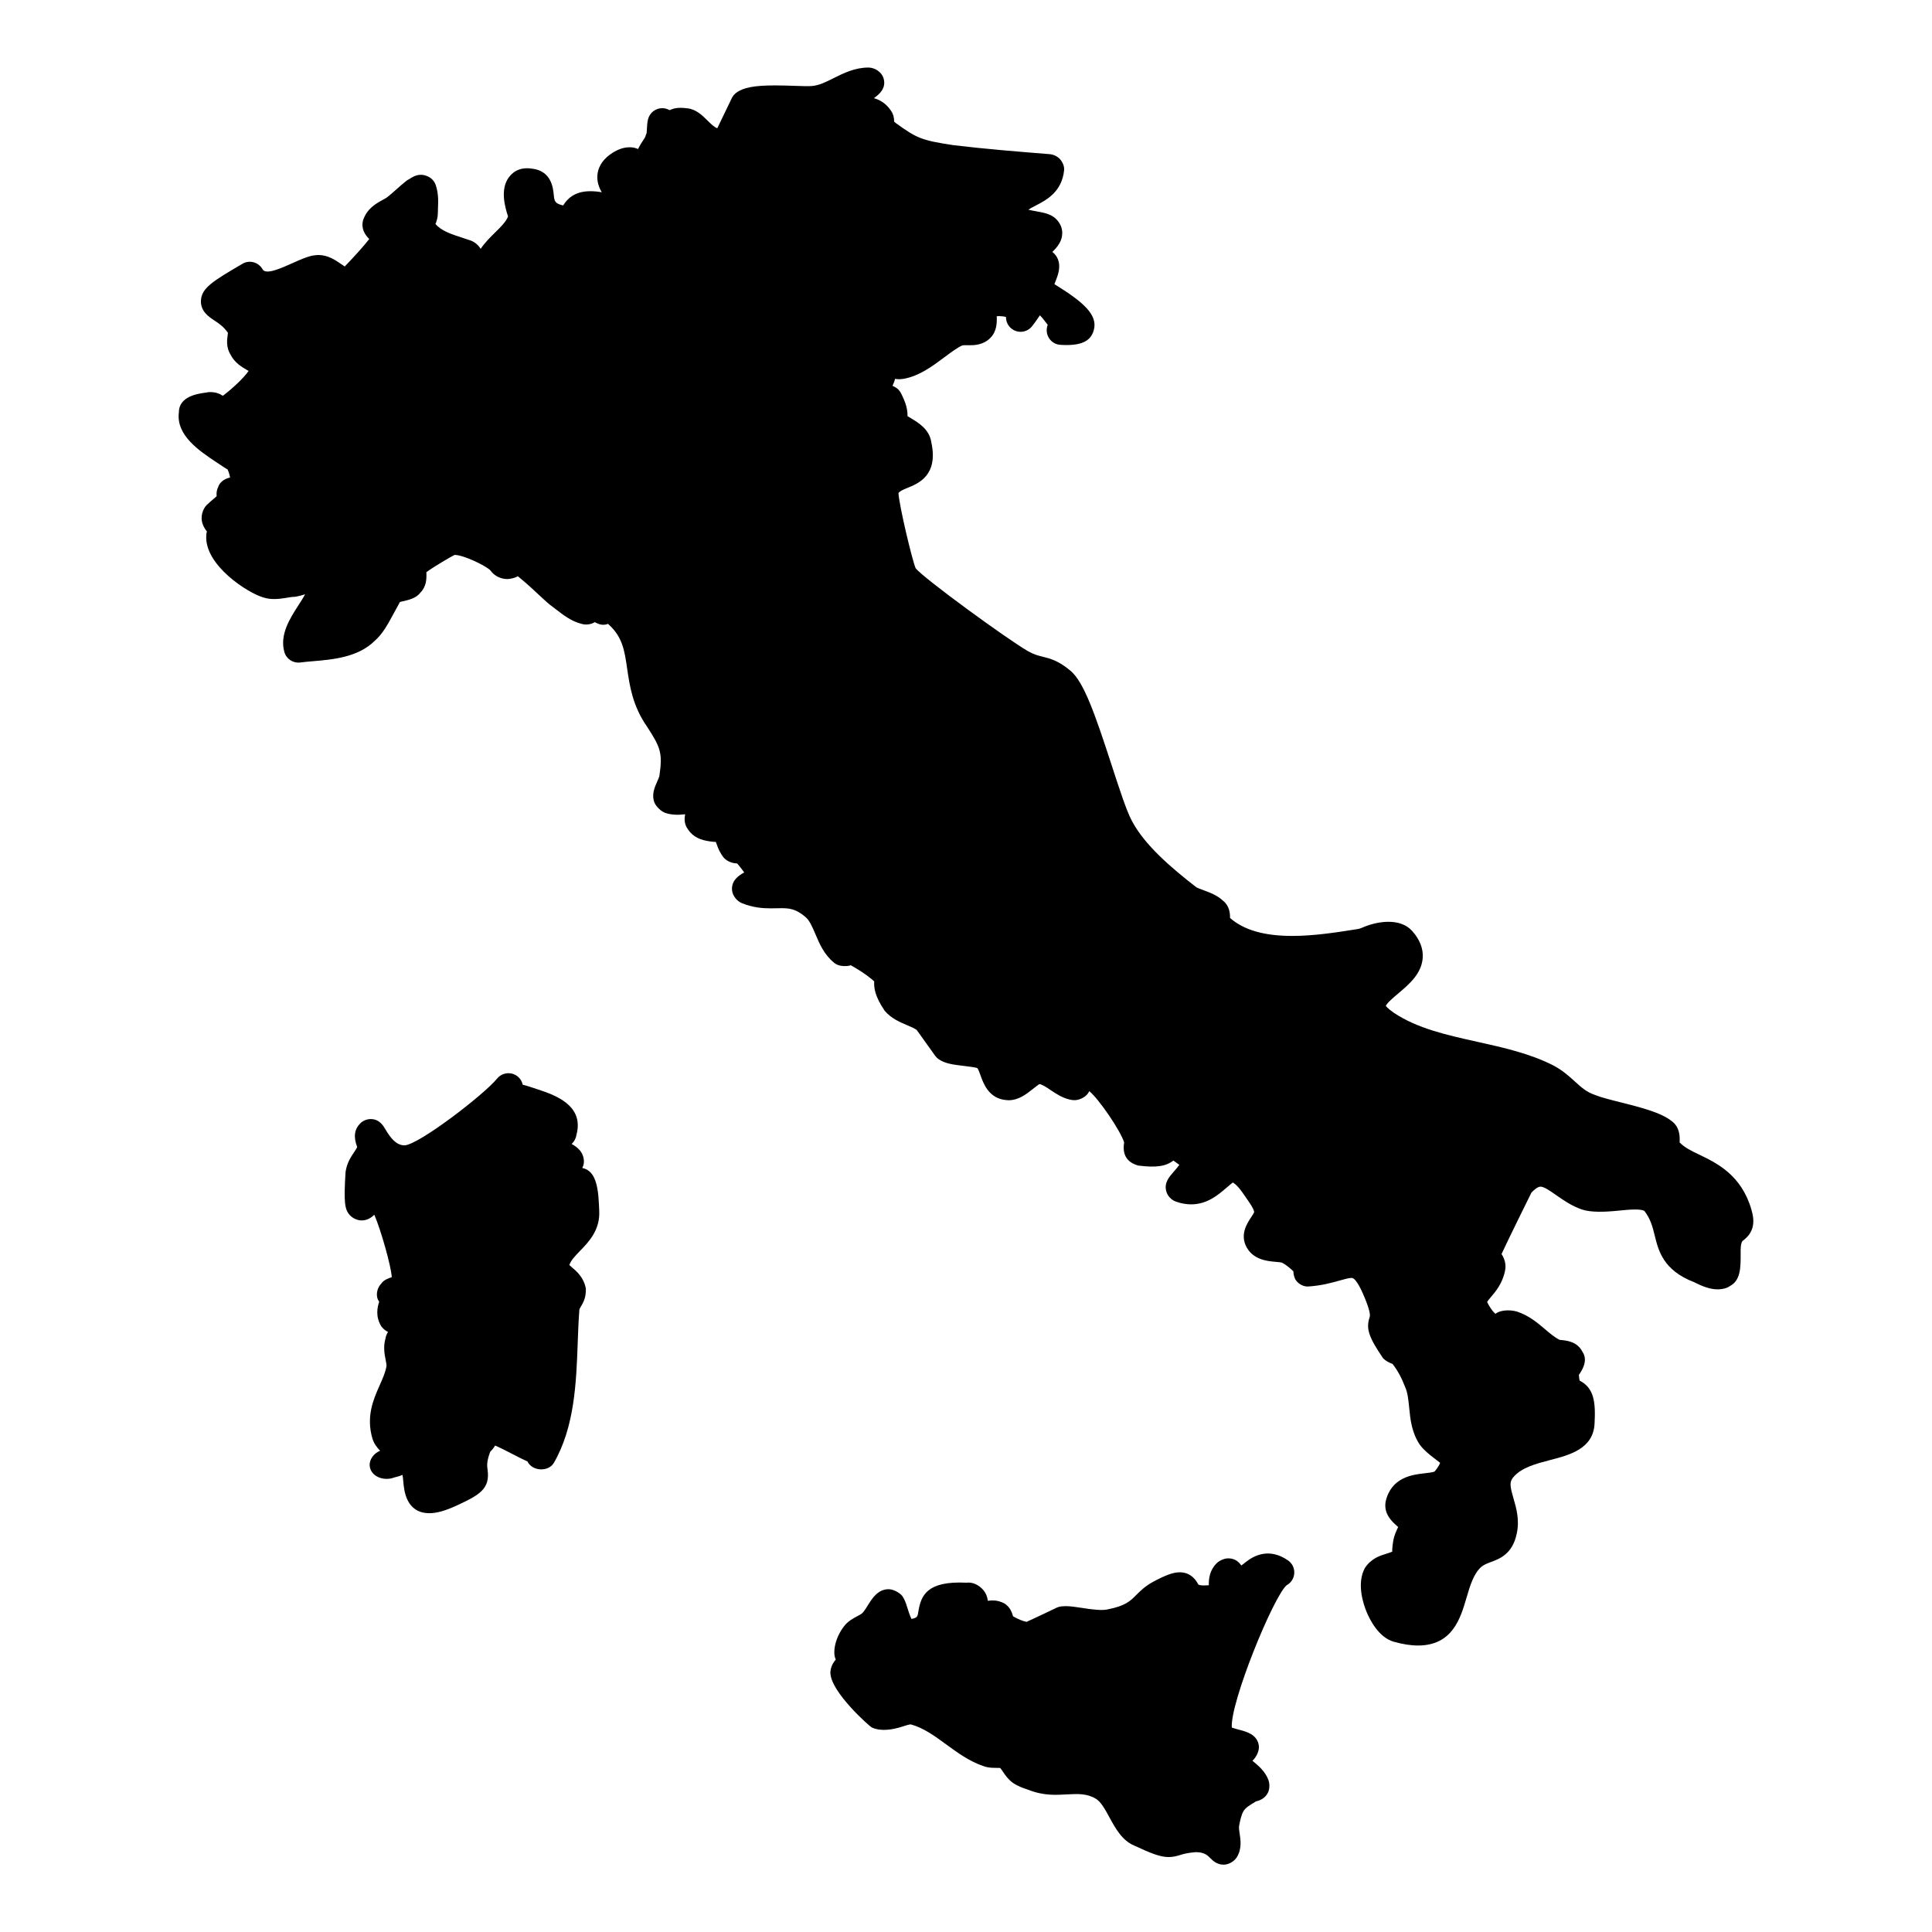
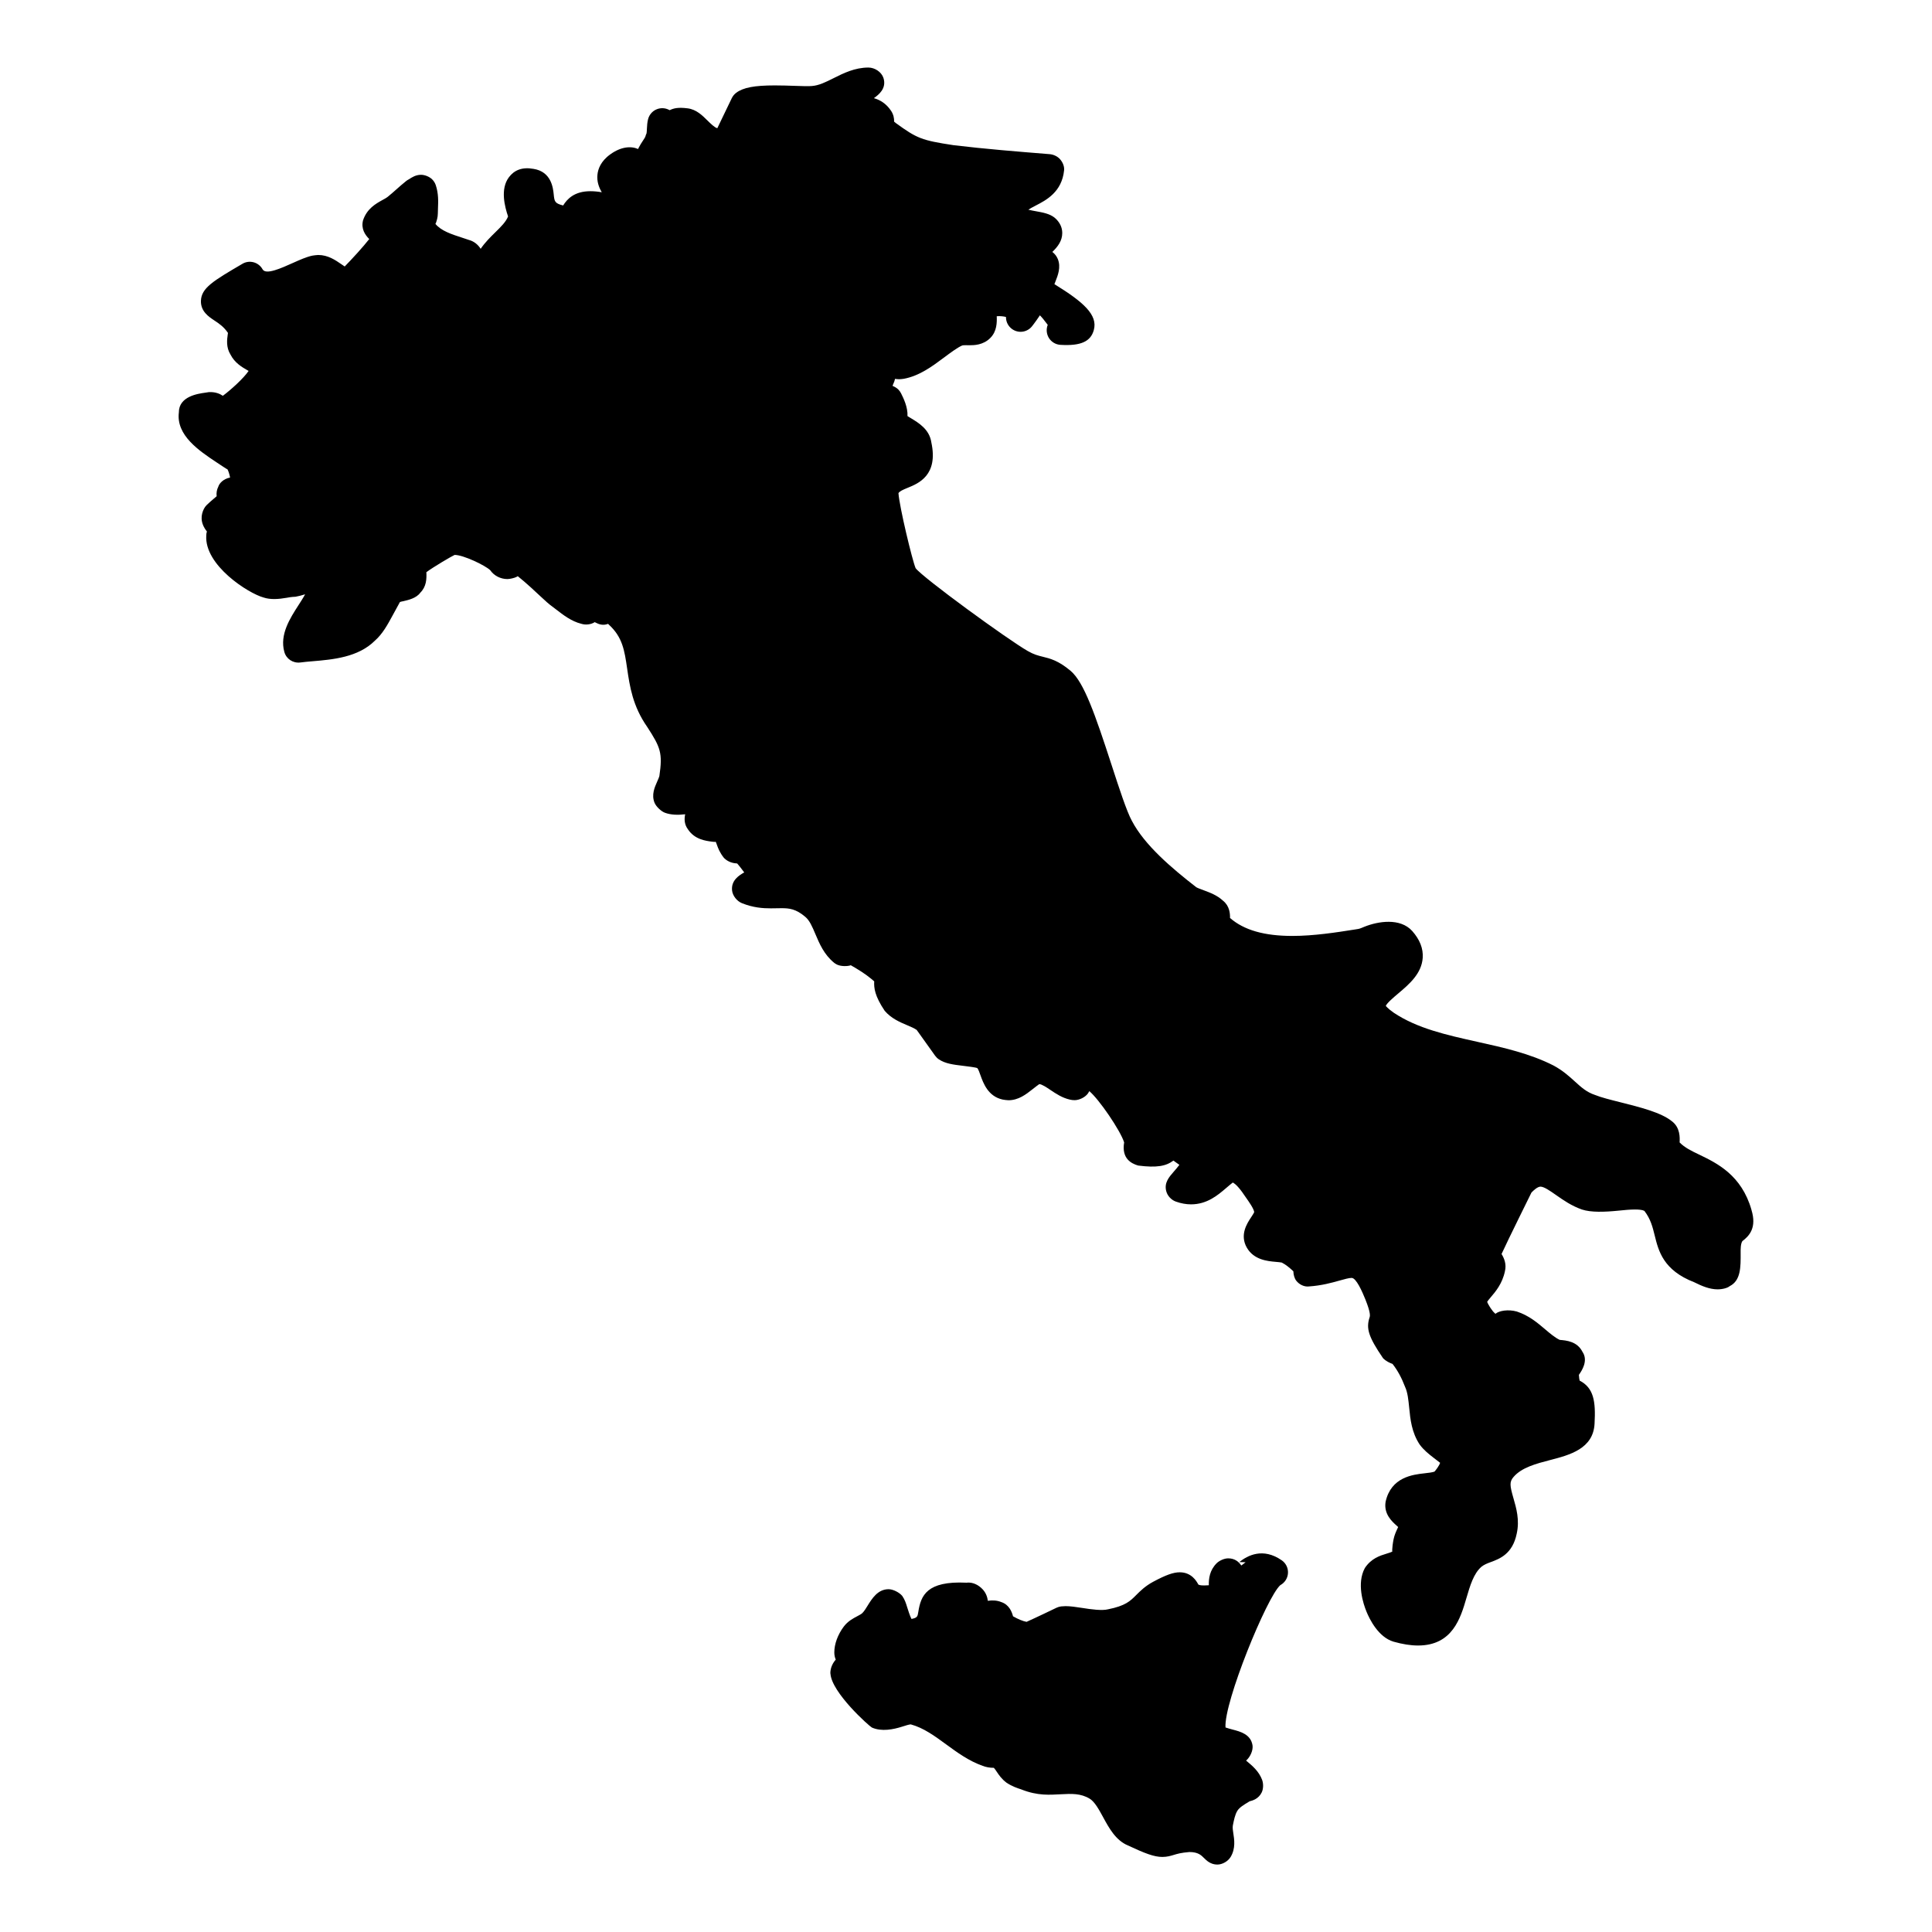
<svg xmlns="http://www.w3.org/2000/svg" fill="#000000" width="800px" height="800px" version="1.1" viewBox="144 144 512 512">
  <g>
-     <path d="m474.09 558c-0.379 0.309-0.742 0.605-1.133 0.875-0.668-1-1.742-1.898-3.473-1.898-1.031 0-2.332 0.582-3.07 1.309-1.844 1.867-2.102 4.031-2.062 5.82-0.094 0.008-0.195 0.008-0.309 0.016l-0.961 0.039c-1.164 0-1.551-0.188-1.566-0.355-0.434-0.773-1.742-3.133-4.875-3.133-1.691 0-3.668 0.707-7.039 2.512-2.109 1.133-3.441 2.465-4.512 3.535-1.582 1.59-2.836 2.844-7.473 3.766-1.559 0.402-4.473 0.008-6.734-0.355-1.707-0.27-3.269-0.488-4.488-0.488-0.164 0-1.031 0.047-1.195 0.07-0.41 0.055-0.812 0.172-1.195 0.348-0.008 0.008-5.82 2.805-7.953 3.742-0.93-0.164-2.156-0.66-3.59-1.473-0.301-1.18-1.031-3.07-3.086-3.758-1.109-0.457-2.387-0.543-3.582-0.34-0.133-1-0.488-2.102-1.402-3.07-1.086-1.156-2.621-1.945-4.277-1.734-10.504-0.512-12.066 3.41-12.742 7.688-0.203 1.277-0.254 1.613-1.82 1.922-0.449-0.875-0.922-2.426-1.133-3.086-0.355-1.148-0.613-1.984-1.301-3-0.738-0.922-2.449-1.797-3.621-1.797-2.883 0-4.402 2.473-5.629 4.457-0.324 0.535-0.875 1.434-1.363 1.891-0.242 0.242-0.789 0.527-1.309 0.805-1.117 0.59-2.504 1.316-3.59 2.758-1.598 2.133-2.504 4.629-2.504 6.844 0 0.738 0.156 1.371 0.379 1.906-0.715 0.828-1.434 2.039-1.434 3.668h0.031c0.246 5.055 10.332 14.012 10.984 14.332 2.574 1.148 5.734 0.496 8.031-0.242 0.867-0.277 1.766-0.566 2.262-0.598 3.402 0.922 6.301 3.047 9.371 5.293 2.977 2.18 6.062 4.426 9.688 5.695 0.898 0.355 1.867 0.527 2.969 0.527l1.668 0.031c0.164 0.148 0.52 0.676 0.758 1.031 0.574 0.859 1.293 1.938 2.59 2.906 1.496 1 2.938 1.465 3.852 1.758 4.504 1.805 7.719 1.434 10.625 1.309 2.711-0.141 5.168-0.277 7.574 1.18 1.34 0.82 2.465 2.898 3.559 4.906 1.566 2.875 3.34 6.141 6.582 7.488 4.512 2.102 6.906 3.039 9.121 3.039 1.246 0 2.215-0.293 3.07-0.551 0.859-0.262 1.836-0.566 4.078-0.75 2.301 0 3.148 0.844 3.891 1.598 0.598 0.598 1.715 1.723 3.504 1.723h0.008c1.355 0 2.852-0.867 3.551-2.047 1.332-2.223 0.953-4.621 0.676-6.363-0.086-0.535-0.211-1.348-0.109-1.938 0.277-1.402 0.566-2.852 1.18-3.875 0.52-0.867 1.652-1.582 3.18-2.488 0.039-0.016 0.078-0.039 0.109-0.062 0.691-0.164 2.348-0.605 3.188-2.356 0.457-0.953 0.465-2.332 0.102-3.316-0.859-2.309-2.668-3.797-4.117-5-0.039-0.039-0.078-0.07-0.125-0.109 1.094-0.953 1.914-2.742 1.691-4.094-0.488-2.867-3.207-3.59-5.199-4.109-0.52-0.141-1.379-0.363-1.953-0.574-0.473-6.598 10.969-34.594 14.523-37.715 1.188-0.645 1.961-1.852 2.031-3.199 0.078-1.348-0.559-2.644-1.676-3.402-4.969-3.43-9.047-1.273-11.223 0.492z" />
-     <path d="m302.8 464.83c-0.203-4.961-0.441-10.527-4.488-11.293 0.195-0.387 0.34-0.828 0.41-1.34 0.141-1.078-0.301-2.434-0.992-3.269-0.652-0.781-1.434-1.34-2.238-1.758 0.629-0.605 1.102-1.379 1.262-2.387 2.172-7.945-5.859-10.625-10.176-12.066-1.41-0.473-3.766-1.246-4.047-1.246-0.309-1.457-1.434-2.613-2.883-2.961-1.457-0.324-2.969 0.164-3.906 1.316-3.496 4.285-20.539 17.371-24.484 17.711-2.301 0-3.82-2.055-5.125-4.262-0.551-0.945-1.59-2.711-3.898-2.711-1.023 0-2.039 0.426-2.758 1.141-1.543 1.535-1.859 3.535-0.82 6.269-0.164 0.387-0.551 0.977-0.875 1.457-0.836 1.254-1.883 2.812-2.211 5.215-0.48 7.953-0.277 9.883 1.219 11.465 0.738 0.773 1.969 1.316 3.047 1.316 1.52 0 2.59-0.773 3.363-1.504 1.773 4.125 4.434 13.555 4.629 16.539-0.922 0.293-2.238 0.797-2.766 1.691-0.969 0.969-1.41 2.504-1.062 3.836 0.086 0.332 0.254 0.668 0.488 0.984-0.496 1.512-1.031 3.898 0.559 6.519 0.52 0.707 1.148 1.172 1.781 1.488-0.324 0.52-0.574 1.102-0.668 1.727-0.637 2.215-0.254 4.164 0.023 5.59 0.156 0.766 0.277 1.434 0.234 1.773-0.285 1.645-1.023 3.301-1.805 5.062-1.637 3.684-3.676 8.262-1.875 14.23 0.426 1.285 1.203 2.277 1.992 3.102-1.613 0.652-2.906 2.285-2.75 4 0.246 2.797 3.684 4.18 6.535 3.07 0.551-0.133 1.332-0.332 2.156-0.676 0.094 0.512 0.156 1.164 0.219 1.875 0.203 2.269 0.73 8.277 6.93 8.277 1.93 0 4.231-0.652 7.277-2.062 5.984-2.781 8.836-4.356 8.113-9.512-0.133-0.961-0.285-2.055 0.691-4.68 0.387-0.418 0.891-0.953 1.316-1.676 1.516 0.66 3.09 1.48 4.641 2.277 1.41 0.738 2.773 1.434 3.922 1.938 1.27 2.637 5.59 2.844 7.023 0.34 5.496-9.543 5.922-21.363 6.301-31.793 0.109-3.094 0.219-6.062 0.449-8.859 0.047-0.156 0.277-0.543 0.434-0.805 0.566-0.953 1.34-2.262 1.277-4.672-0.543-3-2.481-4.637-3.766-5.711-0.309-0.262-0.738-0.629-0.582-0.637 0.434-1.211 1.535-2.348 2.805-3.668 2.273-2.332 5.383-5.551 5.078-10.664z" />
+     <path d="m474.09 558c-0.379 0.309-0.742 0.605-1.133 0.875-0.668-1-1.742-1.898-3.473-1.898-1.031 0-2.332 0.582-3.07 1.309-1.844 1.867-2.102 4.031-2.062 5.82-0.094 0.008-0.195 0.008-0.309 0.016l-0.961 0.039c-1.164 0-1.551-0.188-1.566-0.355-0.434-0.773-1.742-3.133-4.875-3.133-1.691 0-3.668 0.707-7.039 2.512-2.109 1.133-3.441 2.465-4.512 3.535-1.582 1.59-2.836 2.844-7.473 3.766-1.559 0.402-4.473 0.008-6.734-0.355-1.707-0.27-3.269-0.488-4.488-0.488-0.164 0-1.031 0.047-1.195 0.07-0.41 0.055-0.812 0.172-1.195 0.348-0.008 0.008-5.82 2.805-7.953 3.742-0.93-0.164-2.156-0.66-3.59-1.473-0.301-1.18-1.031-3.07-3.086-3.758-1.109-0.457-2.387-0.543-3.582-0.34-0.133-1-0.488-2.102-1.402-3.07-1.086-1.156-2.621-1.945-4.277-1.734-10.504-0.512-12.066 3.41-12.742 7.688-0.203 1.277-0.254 1.613-1.82 1.922-0.449-0.875-0.922-2.426-1.133-3.086-0.355-1.148-0.613-1.984-1.301-3-0.738-0.922-2.449-1.797-3.621-1.797-2.883 0-4.402 2.473-5.629 4.457-0.324 0.535-0.875 1.434-1.363 1.891-0.242 0.242-0.789 0.527-1.309 0.805-1.117 0.59-2.504 1.316-3.59 2.758-1.598 2.133-2.504 4.629-2.504 6.844 0 0.738 0.156 1.371 0.379 1.906-0.715 0.828-1.434 2.039-1.434 3.668h0.031c0.246 5.055 10.332 14.012 10.984 14.332 2.574 1.148 5.734 0.496 8.031-0.242 0.867-0.277 1.766-0.566 2.262-0.598 3.402 0.922 6.301 3.047 9.371 5.293 2.977 2.18 6.062 4.426 9.688 5.695 0.898 0.355 1.867 0.527 2.969 0.527c0.164 0.148 0.52 0.676 0.758 1.031 0.574 0.859 1.293 1.938 2.59 2.906 1.496 1 2.938 1.465 3.852 1.758 4.504 1.805 7.719 1.434 10.625 1.309 2.711-0.141 5.168-0.277 7.574 1.18 1.34 0.82 2.465 2.898 3.559 4.906 1.566 2.875 3.34 6.141 6.582 7.488 4.512 2.102 6.906 3.039 9.121 3.039 1.246 0 2.215-0.293 3.07-0.551 0.859-0.262 1.836-0.566 4.078-0.75 2.301 0 3.148 0.844 3.891 1.598 0.598 0.598 1.715 1.723 3.504 1.723h0.008c1.355 0 2.852-0.867 3.551-2.047 1.332-2.223 0.953-4.621 0.676-6.363-0.086-0.535-0.211-1.348-0.109-1.938 0.277-1.402 0.566-2.852 1.18-3.875 0.52-0.867 1.652-1.582 3.18-2.488 0.039-0.016 0.078-0.039 0.109-0.062 0.691-0.164 2.348-0.605 3.188-2.356 0.457-0.953 0.465-2.332 0.102-3.316-0.859-2.309-2.668-3.797-4.117-5-0.039-0.039-0.078-0.07-0.125-0.109 1.094-0.953 1.914-2.742 1.691-4.094-0.488-2.867-3.207-3.59-5.199-4.109-0.52-0.141-1.379-0.363-1.953-0.574-0.473-6.598 10.969-34.594 14.523-37.715 1.188-0.645 1.961-1.852 2.031-3.199 0.078-1.348-0.559-2.644-1.676-3.402-4.969-3.43-9.047-1.273-11.223 0.492z" />
    <path d="m608.16 464.62c-2.644-9.23-9.145-12.371-13.898-14.656-2.008-0.961-3.781-1.812-5.148-3.207 0.062-1.195 0.203-3.961-2.094-5.652-2.836-2.285-8.332-3.668-13.656-5.008-2.519-0.629-5.125-1.285-6.688-1.93-2.211-0.738-3.59-1.992-5.332-3.574-1.488-1.355-3.188-2.891-5.606-4.199-6.246-3.199-13.355-4.781-20.223-6.301-8.176-1.82-15.906-3.535-22.145-7.703-1.652-1.133-2.055-1.797-2.125-1.797 0.262-0.75 2.164-2.356 3.316-3.324 2.891-2.449 6.176-5.231 6.473-9.426 0.172-2.457-0.766-4.844-2.781-7.117-3.199-3.551-9.078-2.574-12.664-1.133-0.613 0.246-1.141 0.496-1.605 0.582l-0.969 0.156c-4.805 0.758-10.789 1.699-16.555 1.699-7.41 0-12.805-1.543-16.492-4.758 0.031-1.188-0.125-3.195-1.852-4.574-1.543-1.434-3.394-2.125-5.031-2.734-0.906-0.332-1.766-0.652-2.062-0.844-6.551-5.086-13.695-11.145-17.066-17.594-1.363-2.465-3.394-8.703-5.356-14.742-4.402-13.531-7.332-21.957-10.844-24.973-3.254-2.758-5.488-3.301-7.457-3.781-1.219-0.301-2.277-0.559-3.922-1.496-5.363-3.07-27.801-19.418-29.727-21.957-0.875-2.016-4.301-16.262-4.551-19.898 0.363-0.504 0.992-0.812 2.434-1.402 2.852-1.156 8.16-3.316 6.285-12.023-0.496-3.481-3.387-5.207-5.488-6.473-0.277-0.172-0.566-0.332-0.836-0.512 0.117-2.379-1.094-4.812-1.699-6.023-0.188-0.379-0.441-0.73-0.742-1.031-0.395-0.395-0.945-0.73-1.52-0.953 0.078-0.172 0.141-0.324 0.18-0.48 0.234-0.465 0.379-0.93 0.48-1.379 0.355 0.055 0.738 0.094 1.133 0.094 0.242 0 0.969-0.07 1.203-0.117 4.148-0.773 7.574-3.332 10.594-5.59 1.844-1.371 3.582-2.676 4.875-3.238 0.148-0.047 0.457-0.07 0.93-0.07l1.07 0.008c1.055 0 3.527 0 5.434-1.914 1.789-1.781 1.773-4.148 1.715-5.773 0.867-0.086 1.883 0.039 2.449 0.195-0.016 1.086 0.426 2.164 1.285 2.938 1.535 1.371 3.836 1.316 5.301-0.117 0.148-0.148 0.348-0.379 0.527-0.629 0.023-0.023 0.047-0.055 0.07-0.086 0.598-0.781 1.102-1.504 1.543-2.156 0.086-0.125 0.172-0.254 0.262-0.387 0.473 0.473 1.133 1.246 2.078 2.527-0.465 1.156-0.332 2.465 0.332 3.519 0.676 1.047 1.805 1.715 3.055 1.781 5.527 0.332 8.016-0.977 8.82-3.914 1.117-4.016-2.742-7.441-10.441-12.168 0.086-0.234 0.18-0.473 0.254-0.652 0.676-1.707 1.512-3.828 0.66-5.984-0.316-0.781-0.828-1.434-1.465-1.906 1.41-1.355 2.644-2.93 2.629-5.047-0.008-1.488-0.676-2.875-1.992-4.008-1.34-1.078-3.117-1.395-5-1.734-0.527-0.094-1.316-0.242-1.992-0.402 0.387-0.27 0.992-0.605 1.93-1.086 2.766-1.426 6.961-3.582 7.543-9.363 0.102-1.039-0.355-2.078-1.023-2.875-0.668-0.797-1.766-1.309-2.797-1.395-8.559-0.691-17.113-1.371-25.531-2.387-8.434-1.293-9.602-1.766-15.246-5.859-0.133-0.133-0.277-0.254-0.449-0.371 0.031-0.883-0.156-1.883-0.805-2.867-1.348-2.023-3.023-2.914-4.551-3.356 0.062-0.047 0.117-0.086 0.164-0.125 0.984-0.723 3.285-2.418 2.363-5.238-0.527-1.59-2.309-2.75-3.984-2.75-3.613 0-6.629 1.512-9.285 2.844-1.977 0.992-3.844 1.93-5.75 2.055-0.852 0.086-2.582 0.016-4.481-0.047-1.66-0.055-3.496-0.117-5.285-0.117-5.418 0-8.379 0.566-10.23 1.953-0.496 0.371-0.898 0.859-1.172 1.418l-3.836 7.969c-0.676-0.125-1.828-1.27-2.613-2.039-1.395-1.379-2.969-2.938-5.246-3.223-2.527-0.324-3.703-0.031-4.773 0.488-0.07-0.039-0.148-0.078-0.227-0.117-1.047-0.527-2.277-0.551-3.356-0.055-1.07 0.488-1.852 1.441-2.141 2.582-0.203 0.797-0.27 1.668-0.309 2.566-0.016 0.402-0.047 1.016-0.094 1.172-0.133 0.254-0.227 0.52-0.293 0.797-0.055 0.219-0.395 0.73-0.668 1.141-0.395 0.598-0.789 1.219-1.133 1.891-0.055 0.109-0.102 0.211-0.141 0.316-1.852-0.836-4.527-0.645-7.348 1.395-2.566 1.828-3.277 3.938-3.426 5.379-0.188 1.797 0.363 3.363 1.148 4.68-1.18-0.203-2.172-0.277-3.023-0.277-4.254 0-6.16 2.078-7.215 3.781-2.262-0.566-2.309-1.078-2.504-2.969-0.164-1.645-0.613-6-5.371-6.734-3.016-0.543-5.102 0.355-6.504 2.231-2.348 3.141-1.078 7.836-0.219 10.379-0.551 1.426-1.883 2.734-3.394 4.215-1.277 1.254-2.703 2.66-3.867 4.363-0.707-1.125-1.789-1.984-3.008-2.316-0.613-0.219-1.262-0.426-1.938-0.645-2.75-0.891-5.59-1.805-7.086-3.695l0.117-0.031c0.246-0.715 0.566-1.605 0.566-2.684l0.039-1.402c0.07-1.715 0.164-3.844-0.582-6.086-0.195-0.582-0.52-1.109-0.953-1.535-0.723-0.723-1.938-1.219-2.961-1.219-1.395 0-2.394 0.66-3.223 1.195-0.246 0.125-0.48 0.27-0.699 0.441-0.945 0.75-1.789 1.504-2.637 2.254-0.723 0.645-1.449 1.285-2.246 1.93-0.418 0.332-0.93 0.598-1.434 0.875-1.727 0.961-4.102 2.269-5.133 5.394-0.551 2.215 0.527 3.82 1.652 4.938-1.566 2.023-4.644 5.371-6.504 7.269-0.316-0.203-0.645-0.426-0.891-0.605-1.574-1.086-3.535-2.441-6.133-2.441-0.293 0-1.293 0.117-1.59 0.18-1.555 0.34-3.258 1.098-5.059 1.906-3.199 1.434-7.238 3.262-8.09 1.711-0.504-0.914-1.363-1.582-2.363-1.859-1.016-0.277-2.086-0.133-2.984 0.402-7.711 4.519-10.906 6.394-10.992 9.844-0.07 2.773 2.086 4.191 3.504 5.133 1.195 0.789 2.543 1.668 3.66 3.332-0.016 0.148-0.047 0.293-0.062 0.441-0.18 1.285-0.473 3.371 0.73 5.293 1.109 2.211 3.078 3.348 4.41 4.117 0.125 0.07 0.254 0.148 0.395 0.227-1.301 1.93-4.688 5.008-6.828 6.59-0.805-0.551-1.984-1.055-3.695-0.977l-0.945 0.148c-1.93 0.262-7.047 0.969-7.016 5.254-0.758 6.055 5.41 10.16 9.914 13.16 1.211 0.805 2.859 1.906 2.984 1.922 0.234 0.465 0.488 1.156 0.676 2.156-1.828 0.355-2.875 1.59-3.109 2.394-0.41 0.812-0.559 1.668-0.449 2.559-0.285 0.262-0.613 0.535-0.953 0.82-0.582 0.496-1.164 0.992-1.699 1.527-0.293 0.293-0.543 0.637-0.73 1.008-0.75 1.504-1.109 3.598 0.797 5.984-0.125 0.387-0.164 0.742-0.164 1.047-0.551 7.926 11.207 15.379 15.168 16.449 1.805 0.613 3.977 0.457 6.094 0.086 0.605-0.109 1.195-0.234 2.387-0.285 0.773-0.133 1.59-0.355 2.402-0.605 0.047-0.008 0.094-0.023 0.141-0.039-0.496 0.93-1.227 2.055-1.742 2.852-2.246 3.488-5.047 7.82-3.766 12.41 0.508 1.859 2.281 3.047 4.242 2.805 0.984-0.133 2.07-0.227 3.215-0.324 5.402-0.457 12.129-1.031 16.57-5.481 2.008-1.758 3.363-4.262 4.68-6.68 0.844-1.566 1.727-3.188 1.93-3.535 0.246-0.102 0.535-0.148 0.828-0.211 1.395-0.316 3.512-0.789 4.574-2.269 1.629-1.621 1.684-3.644 1.605-5.426 1.867-1.402 6.711-4.238 7.488-4.582 2.301 0 8.078 2.758 9.434 4.055 1 1.449 2.719 2.348 4.566 2.348 0.613 0 1.82-0.277 2.363-0.551 0.117-0.062 0.242-0.133 0.371-0.211 2.164 1.715 4.945 4.332 6.102 5.418 1.246 1.172 2.195 2 2.402 2.141 0.551 0.395 1.078 0.805 1.605 1.219 1.93 1.496 4.117 3.199 6.734 3.836 1.125 0.363 2.543 0.211 3.551-0.434 0.195 0.109 0.402 0.211 0.629 0.301 0.898 0.418 1.844 0.559 2.906 0.148 0.07 0.07 0.141 0.141 0.211 0.211 3.629 3.332 4.141 6.82 4.844 11.641 0.684 4.66 1.457 9.945 5.316 15.457 3.551 5.481 4.117 6.914 3.223 13.043-0.047 0.254-0.363 0.961-0.551 1.379-0.707 1.582-1.59 3.551-0.73 5.68 0.41 1 1.723 2.262 2.734 2.644 1.566 0.59 3.473 0.637 5.387 0.41-0.27 1.238-0.246 2.699 0.75 4.016 1.758 2.652 4.652 3.023 6.371 3.246 0.402 0.047 1.023 0.133 0.938-0.039 0.094 0.156 0.254 0.613 0.363 0.914 0.316 0.875 0.707 1.969 1.852 3.434 1.133 1.141 2.481 1.41 3.512 1.473 0.922 1.047 1.543 1.992 1.859 2.363-1.277 0.73-3.488 2.062-3.223 4.75 0.141 1.441 1.301 2.883 2.652 3.418 2.992 1.195 5.543 1.355 7.641 1.355l2.805-0.039c2.039 0 3.789 0.164 6.277 2.262 1.172 0.961 1.883 2.644 2.711 4.598 1.07 2.535 2.285 5.41 4.945 7.59 0.219 0.18 0.457 0.332 0.715 0.465 1.133 0.566 2.922 0.504 3.727 0.203 1.883 1.086 3.758 2.223 5.356 3.551 0.402 0.316 0.668 0.543 0.844 0.715-0.102 1.715 0.141 3.898 2.781 7.812 1.734 2.031 4.047 3.008 5.906 3.797 0.977 0.41 1.906 0.805 2.566 1.262l4.891 6.844c0.27 0.371 0.605 0.699 0.984 0.953 1.707 1.156 3.922 1.418 6.277 1.699 1.246 0.156 3.566 0.426 3.93 0.637 0.242 0.242 0.613 1.27 0.828 1.891 0.75 2.086 2 5.574 5.844 6.426 0.301 0.078 1.254 0.188 1.574 0.188 2.668 0 4.68-1.582 6.301-2.859 0.738-0.574 1.742-1.363 1.859-1.41 0.66 0 1.93 0.852 2.953 1.543 1.465 0.984 3.133 2.102 5.164 2.559 0.434 0.102 0.836 0.148 1.238 0.148 1.27 0 2.836-0.773 3.566-1.812 0.133-0.195 0.242-0.387 0.34-0.582 2.574 2.148 8.223 10.395 9.23 13.586-0.707 4.246 1.836 5.582 3.711 6.133 4.969 0.645 7.426 0.141 9.34-1.316 0.52 0.371 1.07 0.766 1.59 1.133-0.473 0.645-1.125 1.379-1.465 1.773-1.277 1.457-2.613 2.977-2.016 5.215 0.324 1.23 1.332 2.316 2.535 2.742 1.363 0.488 2.719 0.738 4.031 0.738 4.231 0 7.078-2.426 9.16-4.199 0.684-0.582 1.715-1.465 1.906-1.582 0.008 0.008 0.844 0.285 2.465 2.504l0.891 1.285c1.008 1.434 2.148 3.047 2.324 4.016-0.07 0.262-0.512 0.93-0.805 1.379-1.086 1.629-3.094 4.672-1.156 8.07 1.875 3.262 5.512 3.582 7.672 3.766 0.559 0.055 1.402 0.125 1.59 0.188 1.086 0.535 2.109 1.41 3.07 2.309 0.031 0.914 0.277 1.867 0.766 2.496 0.797 1.023 2.125 1.684 3.394 1.52 3.332-0.227 5.961-0.961 8.062-1.551 1.348-0.379 2.512-0.707 3.231-0.707 1.195 0 2.781 3.582 3.644 5.727 1.457 3.652 1.211 4.387 1.109 4.711-0.977 2.953-0.309 5.164 3.566 10.844 0.789 0.805 1.699 1.211 2.512 1.512 1.309 1.668 2.394 3.644 3.324 6.086 0.684 1.465 0.875 3.426 1.086 5.504 0.301 3.07 0.645 6.551 2.781 9.773 1.094 1.488 2.441 2.543 3.644 3.473 0.652 0.504 1.637 1.27 1.766 1.363 0 0-0.094 0.66-1.441 2.301-0.387 0.234-1.773 0.387-2.691 0.488-3.094 0.348-8.867 1-10.309 7.543-0.535 3.231 1.707 5.238 2.914 6.316 0.125 0.109 0.27 0.242 0.418 0.379-0.078 0.164-0.156 0.332-0.227 0.48-0.34 0.742-0.773 1.66-1 2.805-0.109 0.504-0.18 1.047-0.254 1.59-0.094 0.676-0.133 1.676-0.047 1.605-0.219 0.164-1.031 0.418-1.566 0.582-1.715 0.52-4.039 1.238-5.734 3.805-2.215 4.086-0.426 9.473 0.449 11.594 0.812 1.984 3.133 6.711 7.129 7.914 2.449 0.691 4.582 1.023 6.512 1.023 9.137 0 11.27-7.262 12.82-12.555 0.984-3.34 1.906-6.496 3.977-8.309 0.758-0.605 1.59-0.914 2.551-1.27 2.277-0.844 5.719-2.125 6.812-7.527 0.805-3.606-0.125-6.797-0.867-9.363-0.969-3.363-1.102-4.356 0.031-5.652 2.156-2.512 6.008-3.519 9.742-4.488 5.078-1.316 11.402-2.961 11.719-9.648 0.324-5.852-0.195-9.449-3.953-11.387-0.07-0.277-0.156-0.766-0.203-1.527 0.031-0.047 0.078-0.109 0.141-0.203 0.598-0.875 2.41-3.559 0.82-5.883-1.395-2.781-4.238-3.031-6.031-3.18-1.238-0.574-2.535-1.676-3.898-2.828-2.008-1.707-4.277-3.637-7.481-4.688-2.254-0.629-4.672-0.242-5.652 0.598-0.016-0.008-0.246-0.156-0.645-0.621-1.371-1.773-1.527-2.527-1.559-2.527 0.109-0.246 0.621-0.844 0.992-1.285 1.203-1.41 3.016-3.535 3.711-6.82 0.465-1.906-0.18-3.434-0.891-4.59 1.867-4.07 7.488-15.379 7.922-16.277 0.559-0.59 1.613-1.574 2.402-1.574 0.945 0 2.574 1.141 4.148 2.246 1.906 1.332 4.062 2.844 6.82 3.812 2.449 0.805 6.016 0.676 9.766 0.301 1.48-0.156 2.969-0.301 4.332-0.301 2.047 0 2.481 0.387 2.488 0.402 1.645 2.156 2.156 4.246 2.703 6.457 1.016 4.125 2.277 9.246 10.48 12.418 1.953 0.977 4.055 1.883 6.191 1.883 1.426 0 2.727-0.418 3.188-0.836 2.977-1.48 2.945-5.055 2.922-8.836-0.008-0.953-0.016-2.402 0.465-3.117 1.855-1.391 3.848-3.566 2.398-8.273z" />
  </g>
</svg>